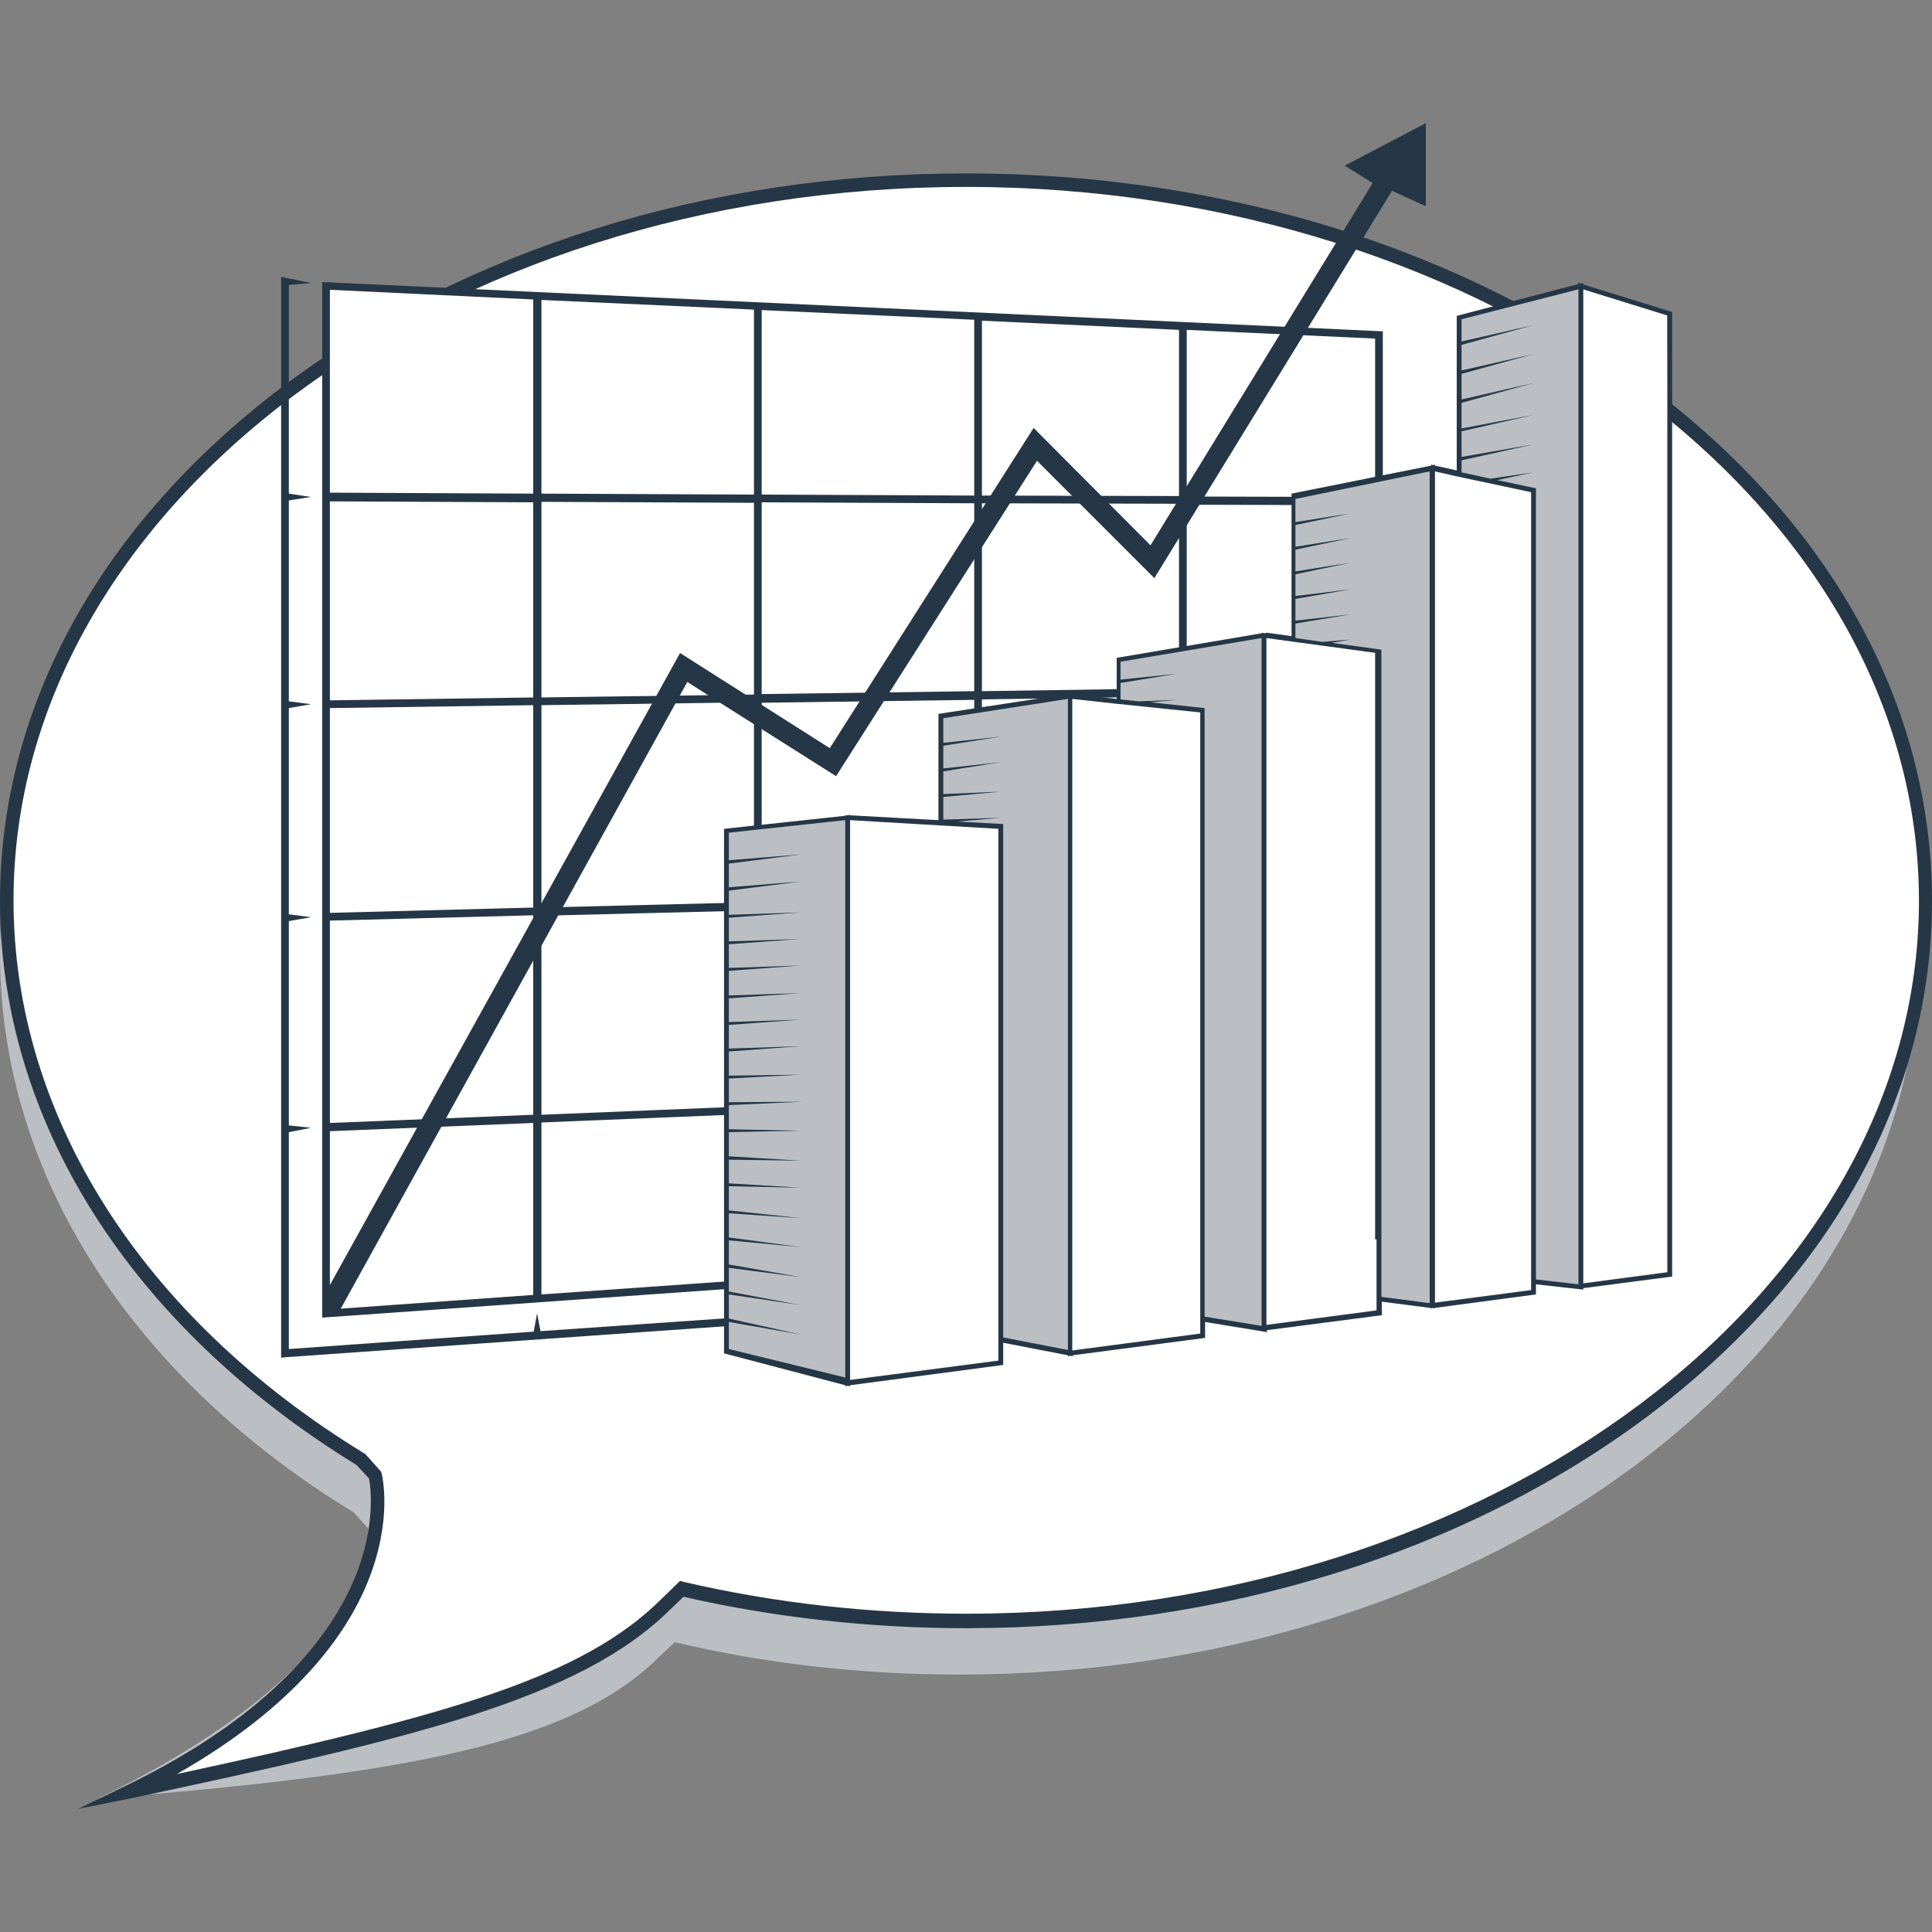
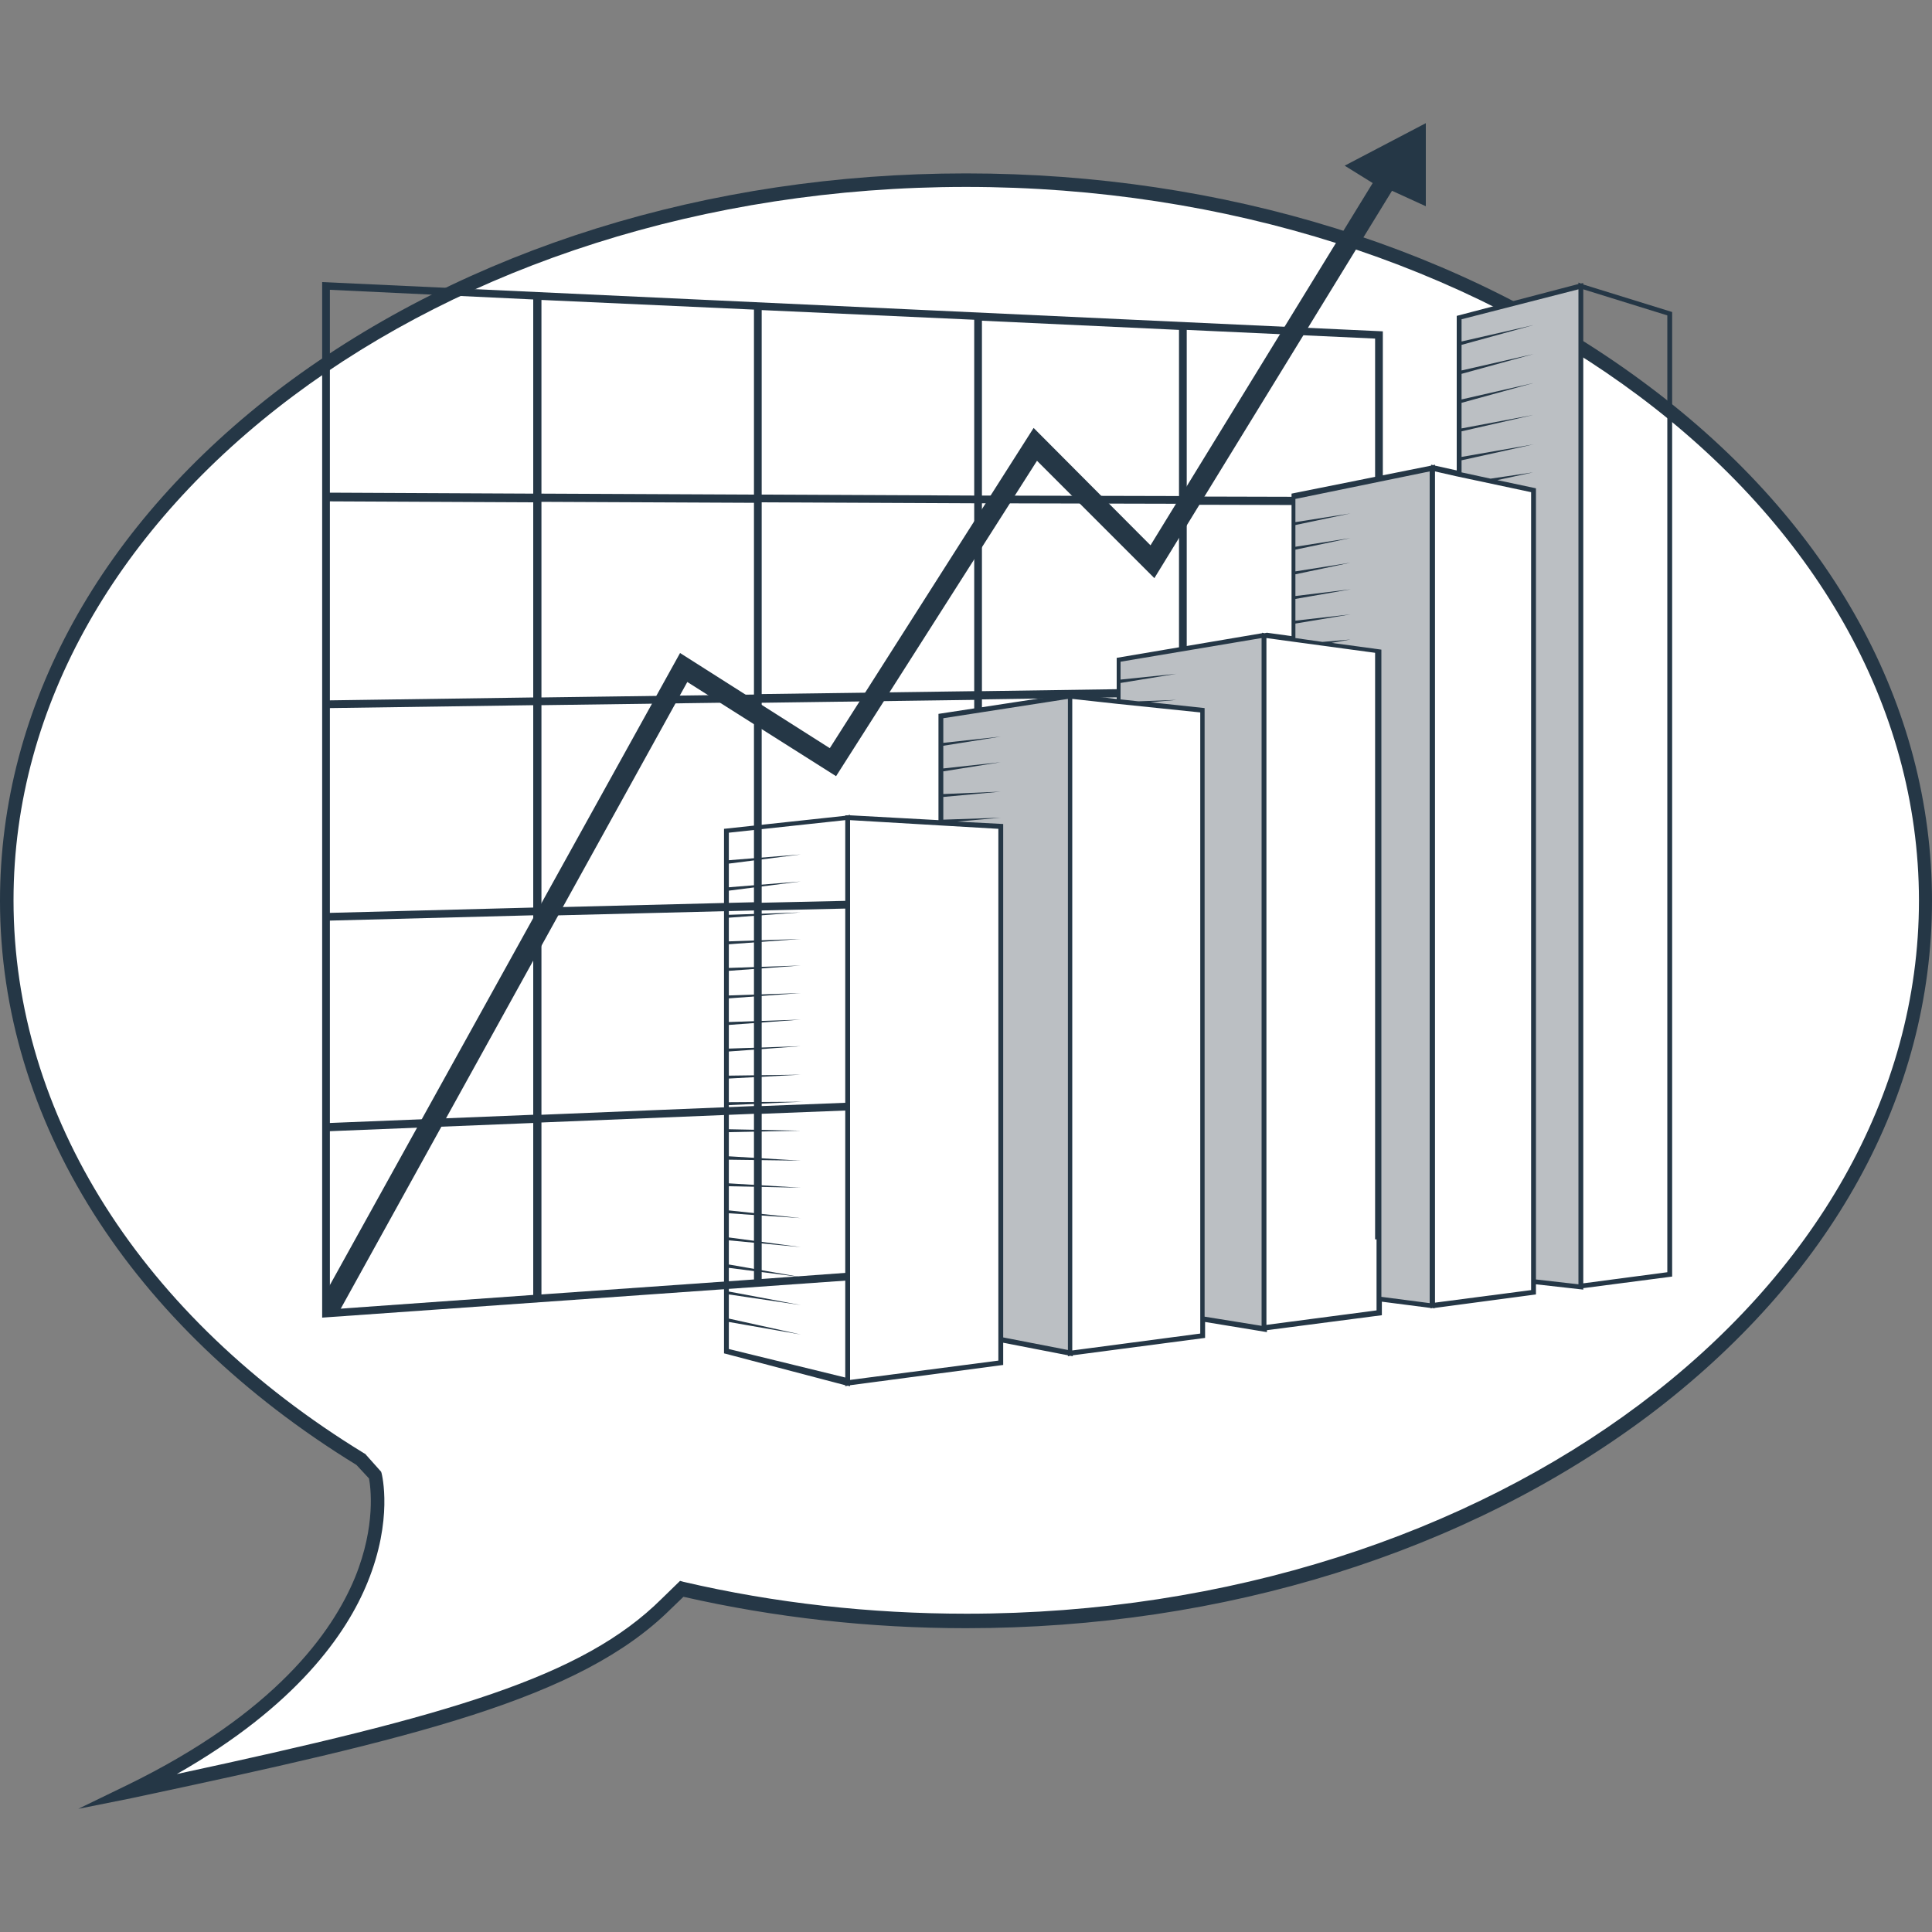
<svg xmlns="http://www.w3.org/2000/svg" enable-background="new 0 0 400 400" version="1.1" viewBox="0 0 400 400" xml:space="preserve" width="400px" height="400px">
  <rect x="0" y="0" width="400" height="400" fill="#808080" stroke="none" />
  <style type="text/css">
		.dark-shade{fill:#bbbfc3;}
		.clear{fill:#fff;}
		svg{fill:#253746;}
	</style>
-   <path class="dark-shade" d="m396.9 206.1c-5.9 78.4-92.4 140.6-198.3 140.6-20.5 0-40.3-2.3-58.9-6.7l-3.3 3.1c-18 17.9-52.1 24.2-116.1 29.3 60-29.3 55.9-56 55.9-56l-3-3.3c-44.7-27.2-73.2-68.9-73.2-115.6 0-6.7 0.6-13.2 1.7-19.6-0.2 2.8-0.3 5.7-0.3 8.5 0 46.7 28.6 88.3 73.3 115.7l3 3.3s9.3 36.1-50.7 65.4c61-13 92.9-20.8 110.9-38.7l3.3-3.1c18.6 4.3 38.4 6.7 58.9 6.7 100.7-0.1 184-56.5 196.8-129.6z" />
  <path class="clear" d="m137.8 332.1c-18 17.9-49.9 25.8-110.9 38.7 60-29.3 50.7-65.4 50.7-65.4l-3-3.3c-44.7-27.3-73.3-69-73.3-115.7 0.1-82.3 89-149.1 198.7-149.1s198.6 66.8 198.6 149.1-88.9 149.2-198.6 149.2c-20.5 0-40.3-2.3-58.9-6.7l-3.3 3.2z" />
  <path d="m16.2 374.5l10.1-4.9c30.6-14.9 42.5-31.6 47.2-43 4.4-10.8 3.2-18.9 2.9-20.5l-2.6-2.8c-46.9-28.8-73.8-71.4-73.8-116.8 0-40.3 20.9-78.1 58.7-106.6 37.8-28.3 87.9-44 141.3-44 53.3 0 103.5 15.6 141.3 44 37.9 28.4 58.7 66.3 58.7 106.6s-20.9 78.1-58.7 106.6c-37.8 28.3-87.9 44-141.3 44-19.9 0-39.6-2.2-58.5-6.5l-2.7 2.6c-18.8 18.6-52.9 26.6-111.6 39.1l-11 2.2zm183.8-335.8c-108.7 0-197.2 66.3-197.2 147.7 0 44.5 26.5 86.3 72.6 114.5l0.2 0.1 3.3 3.7 0.1 0.3c0.1 0.4 2.4 9.6-2.9 22.6-4.3 10.6-14.7 25.6-39.5 39.7 56.6-12.2 84-20 100.4-36.3l3.8-3.7 0.7 0.2c18.9 4.4 38.6 6.6 58.6 6.6 108.7 0 197.2-66.3 197.2-147.7-0.1-81.4-88.6-147.7-197.3-147.7z" />
-   <polygon class="clear" points="67.6 59.5 284.7 70.2 285 98.8 297.1 97.6 301.5 98.5 302.5 66.3 327.8 59.9 345.2 65.3 346.2 264.2 327.4 266.2 317.5 265.3 317.5 267.6 296.5 270.3 285.5 268.9 285.5 271.7 261.7 275.2 249 273.1 249 276.5 221.5 280.2 207.2 277.5 207.1 282.1 175.5 286.2 150.2 279.8 150.2 265.9 67.3 272.3" />
  <rect transform="matrix(.998 -.07 .07 .998 -17.54 18.577)" x="249" y="257.9" width="12.8" height="1.6" />
  <rect transform="matrix(.998 -.07 .07 .998 -17.854 15.714)" x="207.1" y="260.7" width="14.4" height="1.6" />
  <rect transform="matrix(1 -.025 .025 1 -4.58 5.41)" x="207.2" y="185.3" width="14.4" height="1.6" />
  <rect transform="matrix(1 -.025 .025 1 -4.549 6.444)" x="249" y="184.3" width="12.8" height="1.6" />
  <path d="m66.7 58.4v214.4l108.9-7.7-0.1-1.6-17.8 1.3v-34.2l17.9-0.7-0.1-1.6-17.8 0.7v-40.5l17.8-0.4v-1.6l-17.8 0.4v-41.4l44-0.6v26h1.6v-26.1l40.8-0.6v2.5h1.6v-2.5l16-0.2v-1.6l-16 0.2v-38.1l39 0.1v152h1.6v-188l-219.6-10.2zm43.7 209.7l-42.1 3v-36.9l42.1-1.7v35.6zm0-37.3l-42.1 1.7v-41.9l42.1-1.1v41.3zm0-42.9l-42.1 1.1v-42.4l42.1-0.6v41.9zm0-43.5l-42.1 0.6v-41.2l42.1 0.2v40.4zm0-42.2l-42.1-0.2v-42l42.1 2v40.2zm45.7 162.7l-44 3.1v-35.6l44-1.8v34.3zm0-35.9l-44 1.8v-41.2l44-1.1v40.5zm0-42.2l-44 1.1v-41.9l44-0.6v41.4zm0-43l-44 0.6v-40.5l44 0.2v39.7zm0-41.4l-44-0.2v-40.1l44 2v38.3zm45.6 40.7l-44 0.6v-39.7l44 0.2v38.9zm0-40.5l-44-0.2v-38.2l44 2v36.4zm42.4 39.9l-40.8 0.6v-38.9l40.8 0.1v38.2zm0-39.8l-40.8-0.1v-36.2l40.8 1.9v34.4zm40.6 0.2l-39-0.1v-34.5l39 1.8v32.8z" />
-   <polygon points="111.9 275.6 111.2 271.9 110.5 275.7 59.8 279.3 59.8 234.4 64.4 233.5 59.8 233 59.8 190.7 64.4 189.9 59.8 189.3 59.8 146.6 64.4 145.8 59.8 145.2 59.8 103.6 64.4 102.9 59.8 102.2 59.8 59 64.4 58.6 59.1 57.5 58.2 57.3 58.2 58.3 58.2 280.2 58.2 281.1 59.1 281 175.5 272.8 175.4 271.2" />
-   <rect transform="matrix(.999 -.041 .041 .999 -9.058 8.893)" x="207.2" y="226.6" width="14.4" height="1.6" />
  <rect transform="matrix(.999 -.041 .041 .999 -9.039 10.658)" x="249" y="224.9" width="12.8" height="1.6" />
-   <polygon class="dark-shade" points="150.4 279.7 175.5 285.8 175.5 169.3 150.4 171.9" />
  <polygon class="dark-shade" points="221.5 144.2 221.5 280.2 207.2 277.5 207.2 171.1 194.7 170.4 194.7 148.3" />
  <polygon class="dark-shade" points="261.7 131.6 261.7 275.2 249 273.1 249 147.1 231.6 145.2 231.6 136.6" />
  <polygon class="dark-shade" points="296.5 97 296.5 270.3 285.5 268.9 285.5 134.8 267.8 132.4 267.8 102.7" />
  <polygon class="dark-shade" points="327.3 59.2 327.3 266.4 317.5 265.3 317.5 101.5 302 98.1 302 65.9" />
  <path d="m346.2 64.6l-18.4-5.7v-0.3l-0.5 0.1-0.5-0.2v0.3l-25.2 6.6v32l-4.5-1v-0.2l-0.4 0.1-0.4-0.1v0.2l-28.9 5.8v29.5l-5.1-0.7-0.5 0.1-0.5-0.1v0.1l-30.1 5.1v8.5l-9.1-1v-0.1l-0.5 0.1-0.5-0.1v0.1l-26.8 4.1v22l-18.3-1v-0.1l-0.5 0.1h-0.5v0.1l-25.1 2.7v108.6l0.4 0.1 24.7 6.5v0.2l0.5-0.1 0.5 0.1v-0.2l31.7-4.2v-4.6l13.4 2.6v0.2l0.5-0.1 0.5 0.1v-0.2l27.4-3.6v-3.3l12.8 2.1v-0.4l23.8-3.1v-2.8l10.1 1.3v0.1l0.4-0.1 0.4 0.1v-0.1l21-2.8v-2.1l9.8 1.1v-0.3l18.4-2.4v-199.7zm-50.2 33v172.2l-10-1.3v-134l-10.3-1.4 3.9-0.7-5.8 0.5-5.6-0.8v-3l11.4-1.9-11.4 1.3v-4.5l11.5-2-11.5 1.4v-4.5l11.4-2.4-11.4 1.8v-4.5l11.4-2.4-11.4 1.8v-4.5l11.4-2.4-11.4 1.8v-4.8l27.8-5.7zm-34.8 34.5v142.4l-11.8-1.9v-126l-11.2-1.2 5.4-0.5-7.9 0.3-3.7-0.4v-3.4l11.6-1.9-11.6 1.2v-3.7l29.2-4.9zm-40.1 12.6v134.8l-13.4-2.6v-106.3l-9.5-0.5 9-0.8-11.9 0.4v-4.7l11.9-1.1-11.9 0.5v-4.7l11.9-1.9-11.9 1.3v-4.7l11.9-1.9-11.9 1.3v-5.1l25.8-4zm-46.1 25.1v115.4l-24.1-5.9v-5.6l14.9 2.6-14.9-3.3v-5l14.9 2.2-14.9-2.8v-4.9l14.9 1.9-14.9-2.6v-5l14.9 1.4-14.9-2v-5l14.9 1-14.9-1.6v-5l14.9 0.3-14.9-0.9v-4.9l14.9 0.2-14.9-0.9v-5l14.9-0.3-14.9-0.3v-5l15.3-0.7-15.3 0.1v-4.9l14.9-0.8-14.9 0.2v-5l14.9-1.1-14.9 0.5v-4.9l14.9-1.1-14.9 0.5v-4.9l14.9-1.1-14.9 0.5v-5.1l14.9-1.1-14.9 0.5v-4.9l14.9-1.1-14.9 0.5v-4.9l14.9-1.1-14.9 0.5v-5l14.9-1.9-14.9 1.2v-4.9l14.9-1.9-14.9 1.2v-5.7l24.1-2.6zm31.7 111.9l-30.7 4v-115.9l18.7 1.1 12 0.7v110.1zm41.8-5.6l-26.5 3.5v-134.9l9.1 1 17.4 1.8v128.6zm36.5-4.8l-22.8 3v-142.2l5.1 0.7 17.7 2.4v136.1zm41.8-211.4v206l-8.8-1v-163.8l-8-1.7 7.4-1.6-8.8 1.3-6-1.3v-2.5l14.9-3.3-14.9 2.6v-5.3l14.9-3.4-14.9 2.8v-5.3l14.9-4.1-14.9 3.4v-5.3l14.9-4.1-14.9 3.4v-5.3l14.9-4.1-14.9 3.4v-4.6l24.2-6.2zm-9.8 207.2l-19.9 2.6v-172.1l4.4 1 15.5 3.3v165.2zm28.2-3.7l-17.4 2.3v-205.8l17.4 5.4v198.1z" />
  <polygon points="295.2 42.7 295.2 25.5 278.4 34.3 284.2 37.9 238.2 112.9 214 88.6 171.8 154.9 140.8 135.2 67 268.4 67.5 271.9 69.8 272.3 142.3 141.2 173.1 160.7 214.7 95.4 239 119.7 288.2 39.5" />
</svg>